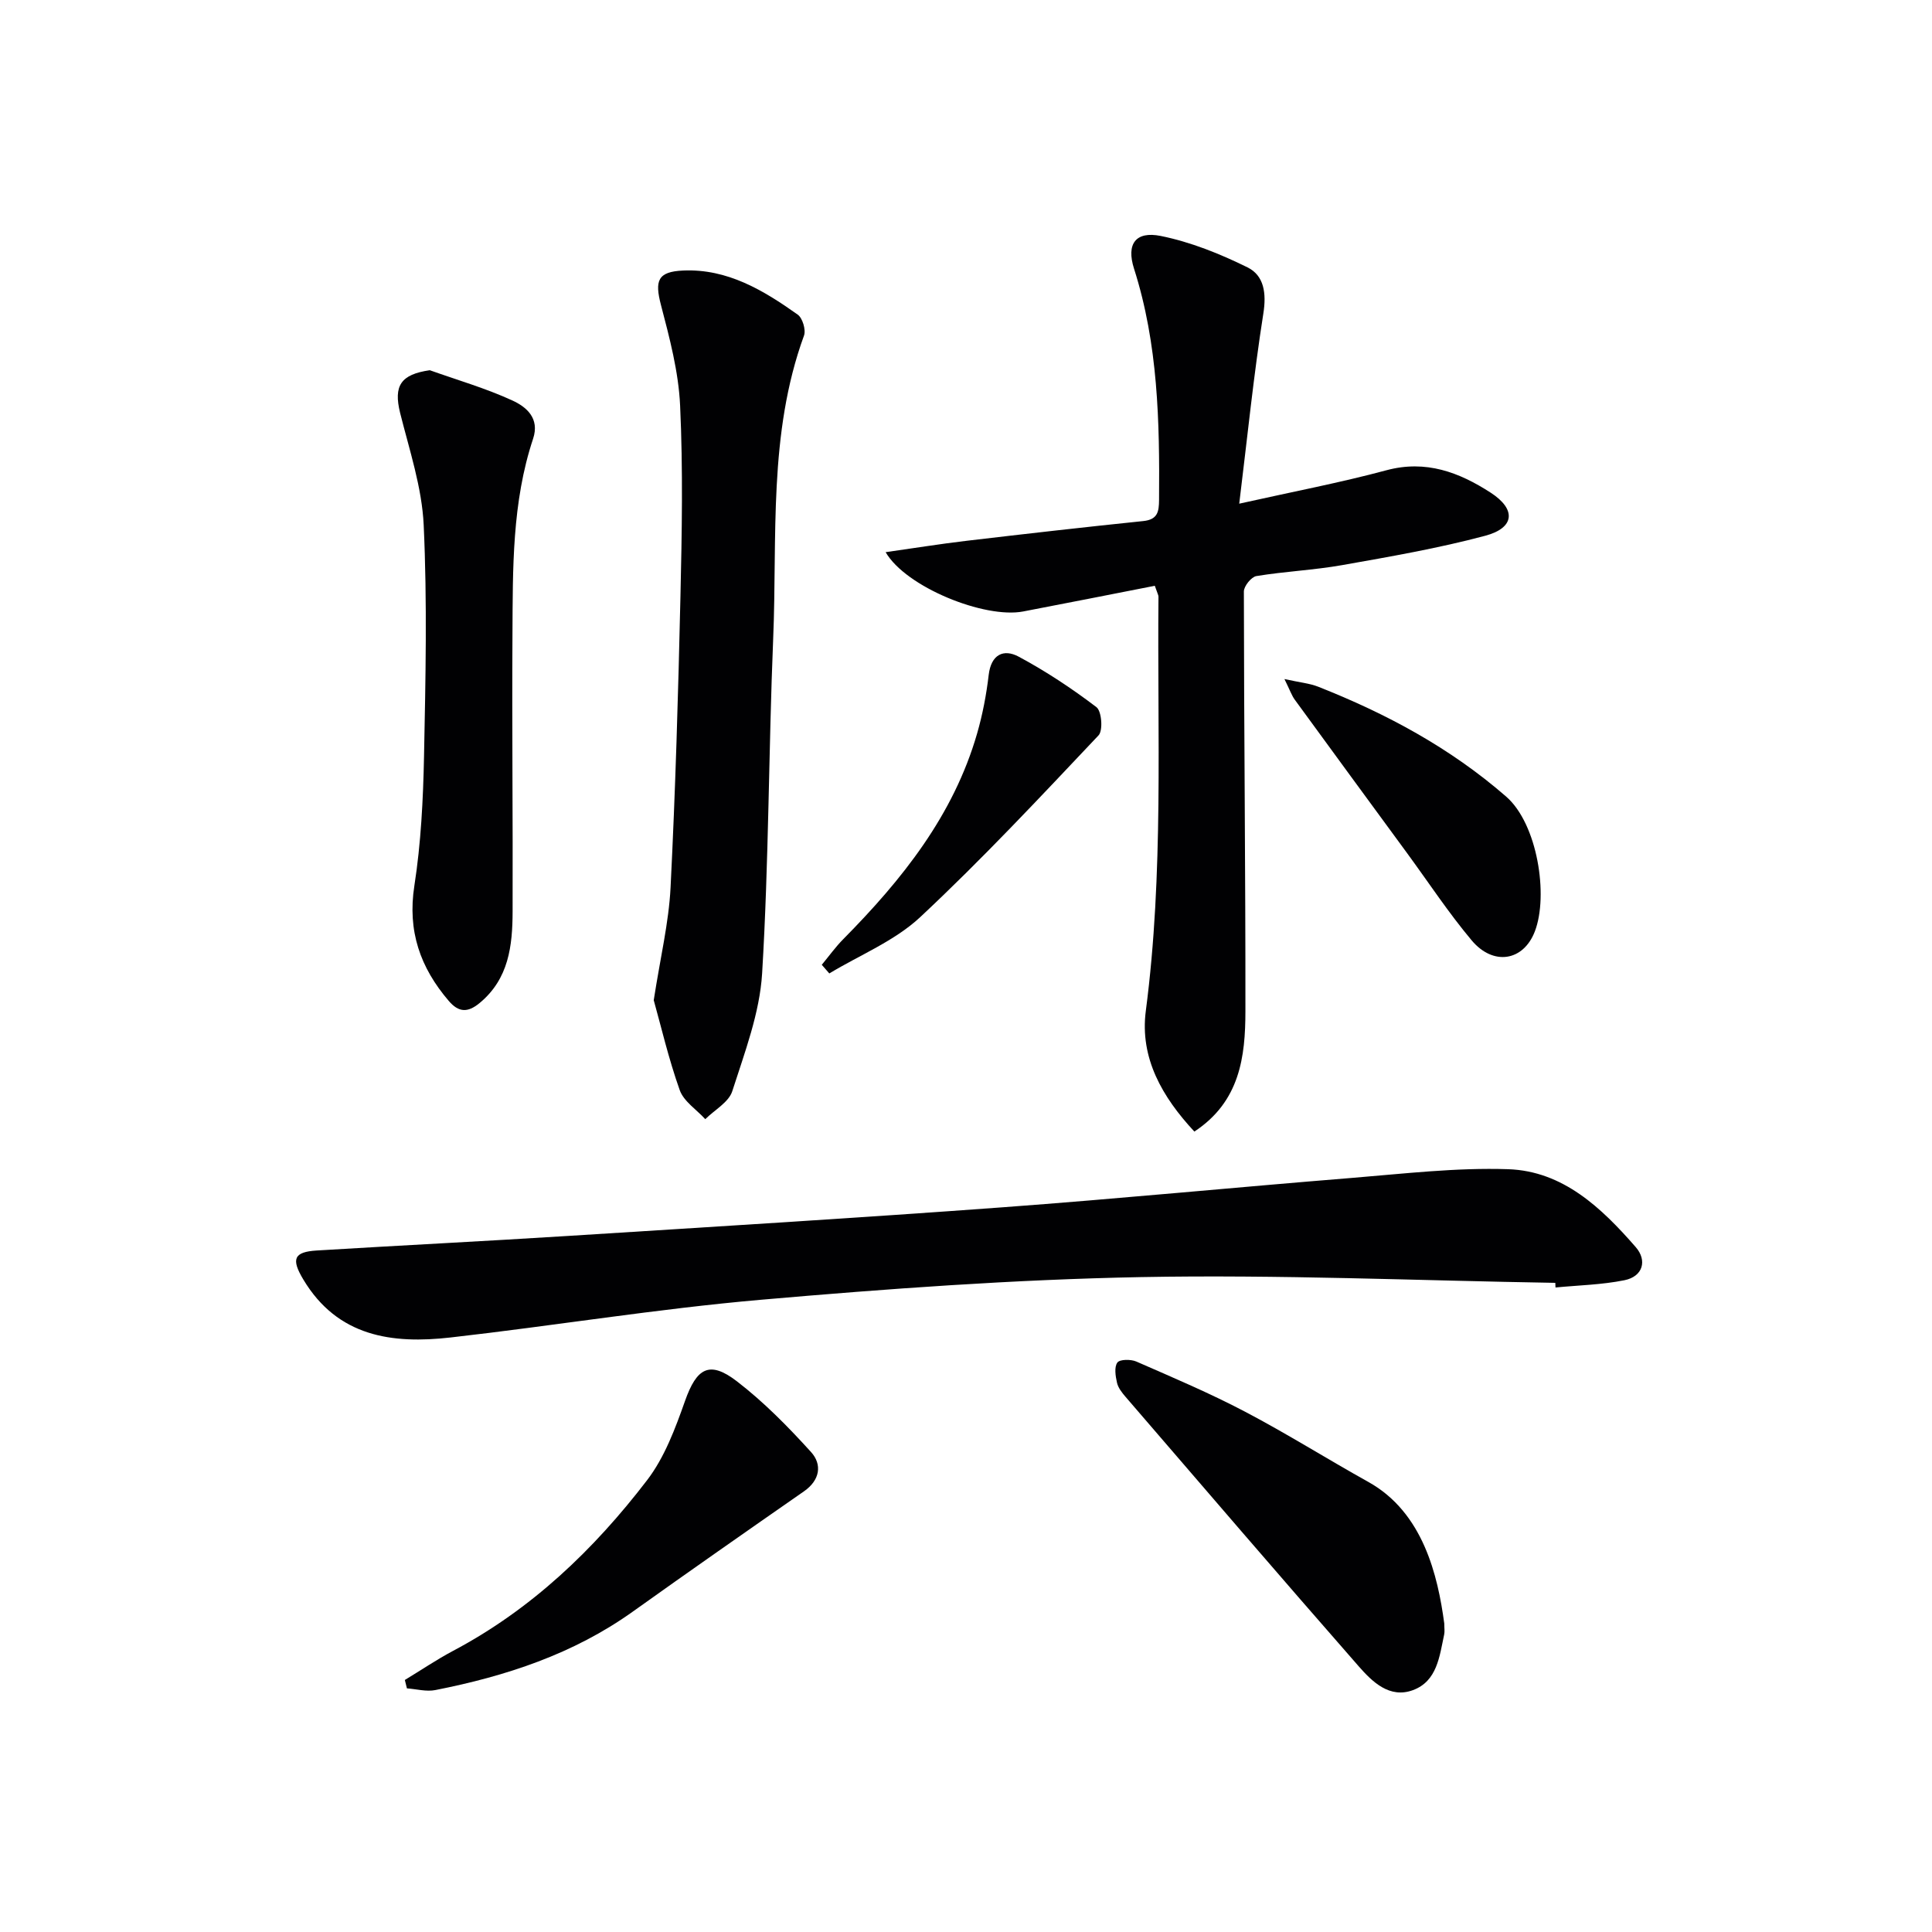
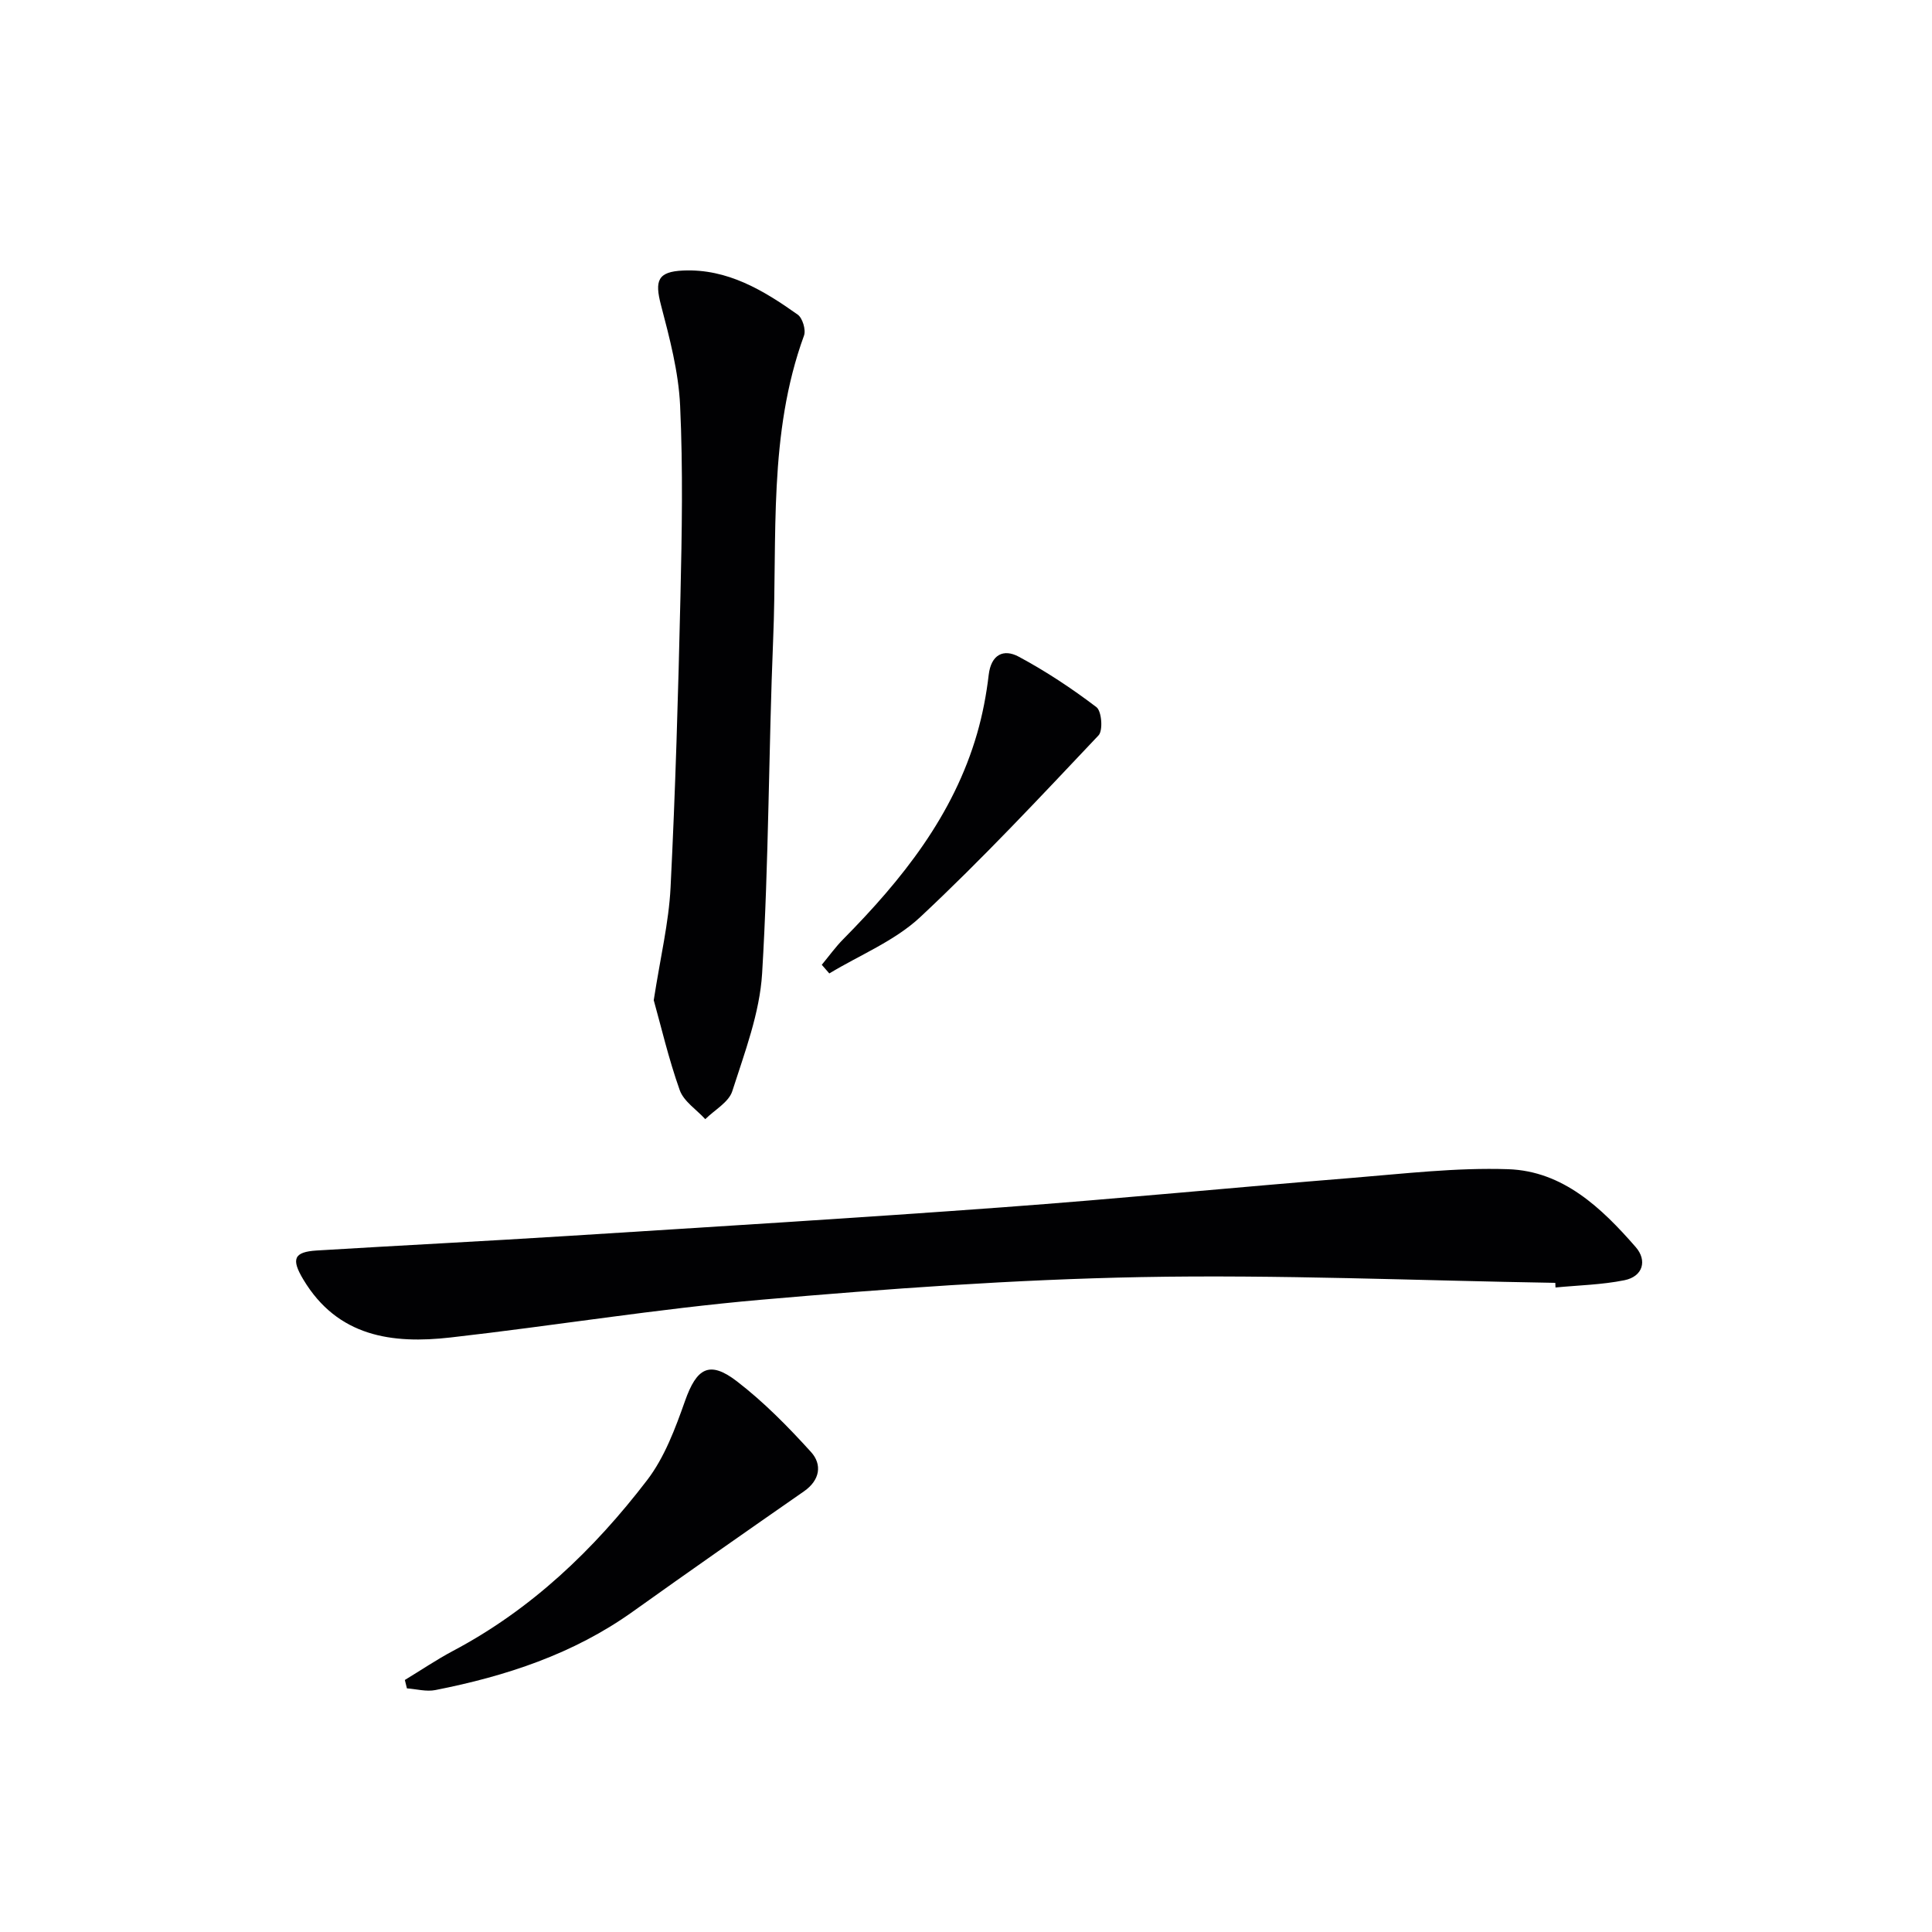
<svg xmlns="http://www.w3.org/2000/svg" enable-background="new 0 0 400 400" viewBox="0 0 400 400">
  <g fill="#010103">
-     <path d="m239.09 121.28c-9.12 1.78-18.18 3.59-27.26 5.32-7.97 1.52-24.27-5.03-28.47-12.28 5.89-.83 11.29-1.71 16.73-2.35 12.2-1.44 24.4-2.83 36.61-4.09 3-.31 3.25-1.95 3.27-4.4.13-16.16-.19-32.22-5.18-47.85-1.64-5.13.34-7.82 5.52-6.78 6.2 1.25 12.29 3.7 17.98 6.51 3.42 1.69 3.94 5.34 3.27 9.56-2 12.7-3.29 25.51-4.99 39.36 11.19-2.5 20.93-4.35 30.48-6.92 8.18-2.2 15.08.44 21.56 4.63 5.36 3.46 5 7.3-1.1 8.93-9.72 2.6-19.69 4.32-29.62 6.08-5.87 1.04-11.88 1.3-17.77 2.27-1.05.17-2.59 2.09-2.59 3.19.02 28.97.35 57.93.32 86.9-.01 9.4-1.12 18.7-10.57 24.92-6.64-7.14-11.33-15.22-10.05-25 3.73-28.52 2.35-57.15 2.62-85.75 0-.3-.19-.61-.76-2.25z" />
+     <path d="m239.09 121.28z" />
    <path d="m322.01 265.6c-28.61-.47-57.24-1.73-85.83-1.19-26.23.5-52.46 2.41-78.61 4.69-21.49 1.87-42.83 5.38-64.28 7.81-12.11 1.38-23.39-.15-30.49-12-2.54-4.23-2-5.72 2.81-6.01 17.42-1.06 34.85-1.93 52.27-3.03 29.85-1.89 59.71-3.7 89.54-5.9 24.19-1.78 48.34-4.15 72.52-6.1 10.75-.87 21.56-2.16 32.3-1.8 11.37.38 19.36 8.03 26.43 16.14 2.39 2.75 1.51 6.07-2.36 6.85-4.66.94-9.5 1.04-14.26 1.5-.01-.33-.03-.64-.04-.96z" />
    <path d="m135.35 207.08c1.37-8.86 3.11-16.04 3.48-23.28 1.01-20.1 1.59-40.22 2.05-60.34.3-13.16.54-26.34-.07-39.48-.32-6.99-2.17-13.98-3.96-20.81-1.33-5.08-.69-6.93 4.6-7.16 9.16-.4 16.61 4.09 23.71 9.13 1 .71 1.73 3.16 1.3 4.34-7.44 20.38-5.51 41.71-6.38 62.72-.95 23.1-.9 46.25-2.29 69.32-.5 8.24-3.62 16.4-6.18 24.4-.73 2.29-3.67 3.88-5.59 5.79-1.82-1.99-4.46-3.68-5.29-6.01-2.32-6.53-3.89-13.32-5.38-18.62z" />
-     <path d="m88.98 76.65c5.73 2.04 11.61 3.74 17.11 6.27 2.86 1.31 5.7 3.65 4.28 7.92-4.38 13.17-4.19 26.87-4.27 40.49-.12 19.13.1 38.25.03 57.38-.02 7.07-.77 13.96-6.85 18.97-2.45 2.02-4.32 1.94-6.36-.44-5.92-6.91-8.59-14.49-7.13-23.86 1.37-8.83 1.82-17.86 2-26.81.32-15.95.67-31.94-.07-47.86-.36-7.8-2.96-15.54-4.88-23.22-1.39-5.63.12-7.97 6.14-8.84z" />
-     <path d="m299.02 336.12c0 .96.12 1.65-.02 2.29-.97 4.52-1.45 9.67-6.48 11.52-4.82 1.77-8.38-1.71-11.19-4.91-16.21-18.5-32.23-37.17-48.28-55.8-.75-.87-1.55-1.88-1.79-2.95-.31-1.37-.6-3.24.08-4.17.5-.69 2.79-.7 3.92-.21 7.59 3.32 15.24 6.56 22.56 10.41 8.66 4.55 16.95 9.77 25.5 14.53 11.35 6.33 14.37 19.43 15.7 29.29z" />
    <path d="m83.82 347.82c3.32-2.01 6.55-4.2 9.97-6.02 16.22-8.58 29.17-20.97 40.18-35.34 3.62-4.72 5.84-10.71 7.86-16.42 2.4-6.79 5.03-8.44 10.73-4.06 5.58 4.29 10.61 9.41 15.35 14.64 2.34 2.58 1.88 5.82-1.45 8.14-11.86 8.25-23.7 16.52-35.45 24.91-12.31 8.79-26.26 13.36-40.88 16.24-1.86.37-3.91-.21-5.88-.35-.15-.57-.29-1.15-.43-1.74z" />
-     <path d="m265.93 140.59c3.26.72 5.22.89 6.97 1.58 14.14 5.58 27.34 12.66 38.94 22.76 6.49 5.66 8.78 20.46 5.94 27.89-2.36 6.18-8.61 7.21-13.09 1.87-4.8-5.72-8.92-11.99-13.34-18.02-7.76-10.59-15.54-21.18-23.27-31.79-.64-.87-.99-1.94-2.15-4.29z" />
    <path d="m170.14 199.75c1.48-1.78 2.84-3.69 4.47-5.33 12.15-12.3 22.79-25.58 27.69-42.56 1.14-3.95 1.92-8.05 2.4-12.14.5-4.22 3.08-5.43 6.18-3.78 5.64 3.02 11.03 6.59 16.13 10.47 1.08.82 1.39 4.83.43 5.84-12.07 12.77-24.08 25.63-36.91 37.62-5.29 4.95-12.5 7.84-18.83 11.67-.53-.59-1.05-1.19-1.56-1.79z" />
  </g>
</svg>